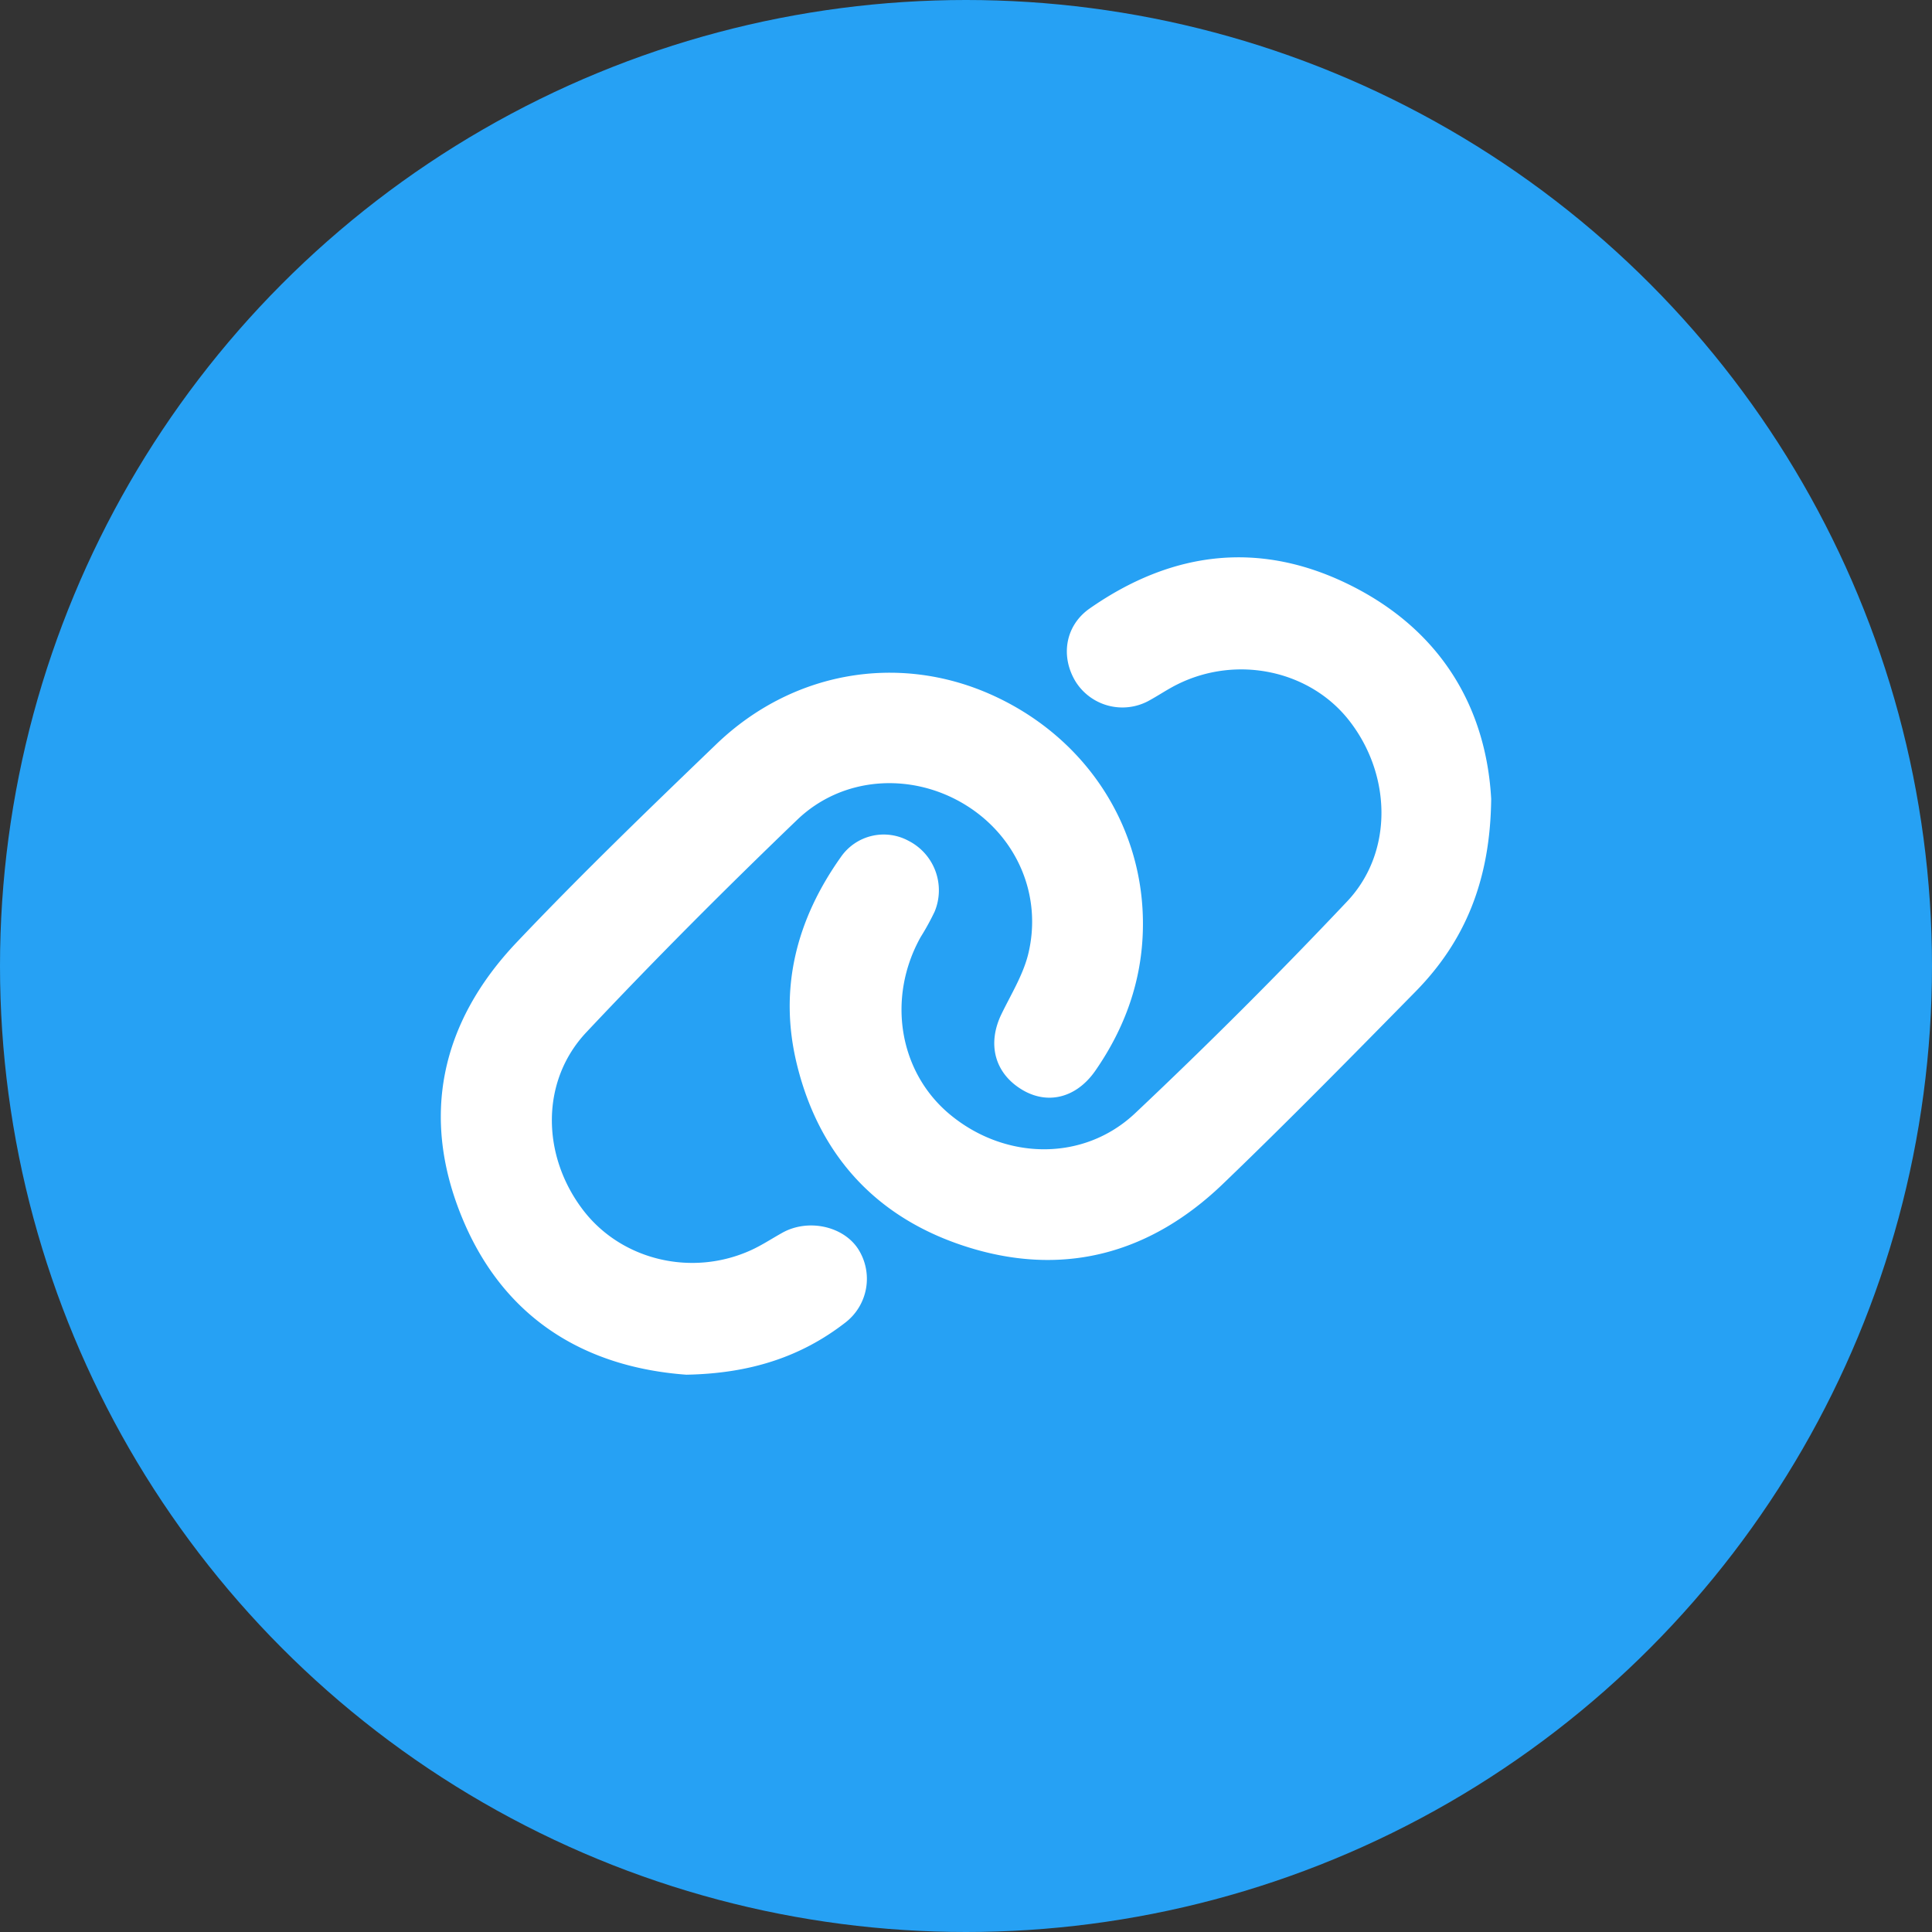
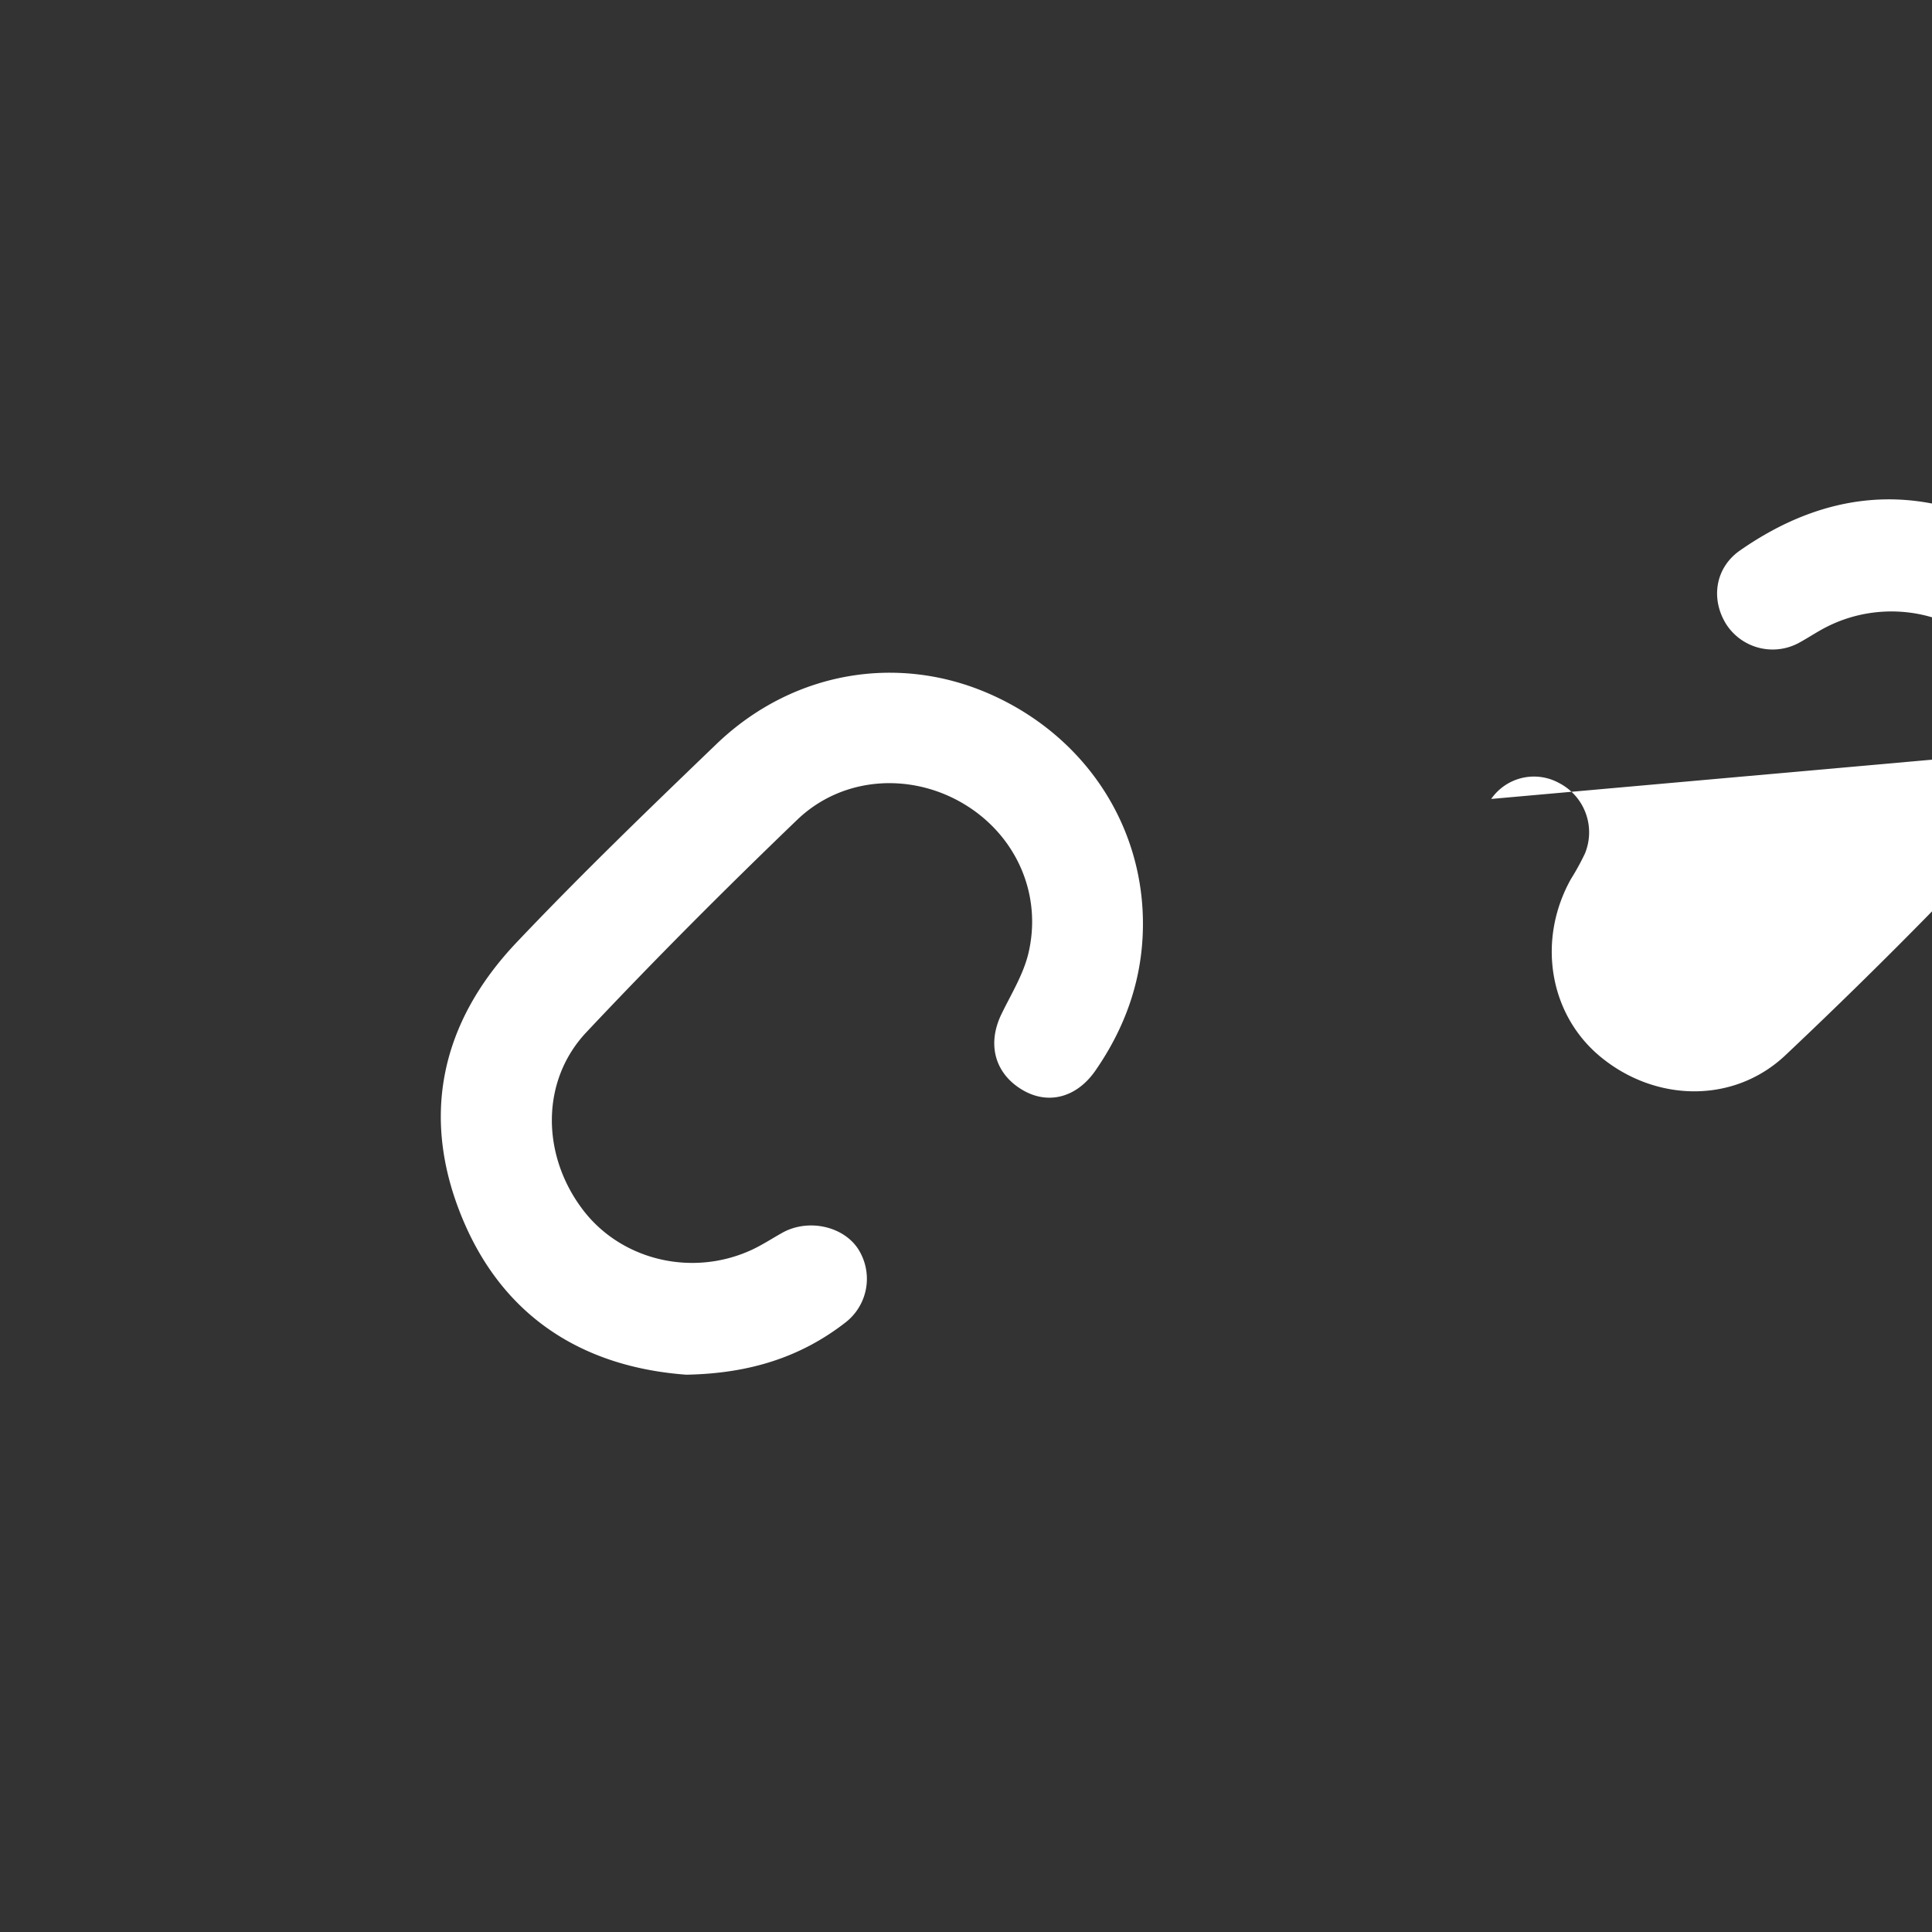
<svg xmlns="http://www.w3.org/2000/svg" viewBox="0 0 512 512">
  <rect x="0" y="0" width="512" height="512" fill="#333333" stroke="none" />
  <g id="Layer_2" data-name="Layer 2">
    <g id="link">
-       <circle id="background" cx="256" cy="256" fill="#26a1f4" r="256" />
      <g fill="#fff">
-         <path d="m395.18 211.73c-.24 21.7-7 37.74-20 51-16.9 17.19-33.79 34.4-51.17 51.09-18.64 17.88-41 24.46-66 17.15-24.53-7.19-40.67-23.74-46.82-48.88-4.9-20-.15-38.37 11.67-55a13.8 13.8 0 0 1 17.92-4.26 14.72 14.72 0 0 1 6.92 18.73 66.14 66.14 0 0 1 -3.7 6.74c-9.09 16.27-5.75 36.07 8 47.26 14.57 11.9 35.19 12.31 48.83-.55q28.88-27.24 56.17-56.12c12.29-13 11.81-33.6.49-48-10.44-13.29-29.75-17.36-45.5-9.51-2.64 1.31-5.08 3-7.7 4.41a14.64 14.64 0 0 1 -19.18-5.06c-4.17-6.76-2.82-14.95 3.67-19.48 21.87-15.26 45.19-18.13 69.24-6.08 24.22 12.14 35.85 32.77 37.16 56.56z" />
+         <path d="m395.18 211.73a13.8 13.8 0 0 1 17.92-4.26 14.72 14.72 0 0 1 6.92 18.73 66.14 66.14 0 0 1 -3.7 6.74c-9.09 16.27-5.75 36.07 8 47.26 14.57 11.9 35.19 12.31 48.83-.55q28.88-27.24 56.17-56.12c12.29-13 11.81-33.6.49-48-10.44-13.29-29.75-17.36-45.5-9.51-2.64 1.31-5.08 3-7.7 4.41a14.64 14.64 0 0 1 -19.18-5.06c-4.17-6.76-2.82-14.95 3.67-19.48 21.87-15.26 45.19-18.13 69.24-6.08 24.22 12.14 35.85 32.77 37.16 56.56z" />
        <path d="m181.89 364.31c-26.52-1.94-48.16-14.58-59.29-41.27-11.32-27.13-5.73-52.17 14.31-73.3 17.13-18.06 35.07-35.36 53-52.6 20-19.17 47.86-24 72.37-13.23 25.36 11.16 41.11 35.16 40.6 62.15-.25 13.82-4.73 26.31-12.57 37.64-5 7.23-12.64 9.21-19.51 5.05-7.23-4.38-9.24-12.13-5.38-20.05 2.49-5.13 5.59-10.15 7-15.58 4-15.92-3.1-31.82-17.09-40.13s-32-7.26-44 4.2c-19.09 18.34-37.81 37.09-55.94 56.37-12.13 12.89-11.9 32.52-1 46.94 10.13 13.43 28.92 18 44.7 10.78 2.86-1.31 5.51-3.07 8.26-4.6 6.76-3.76 16-1.8 20 4.21a14.64 14.64 0 0 1 -3.42 19.68c-11.77 9.1-25.31 13.43-42.04 13.74z" />
      </g>
    </g>
  </g>
</svg>